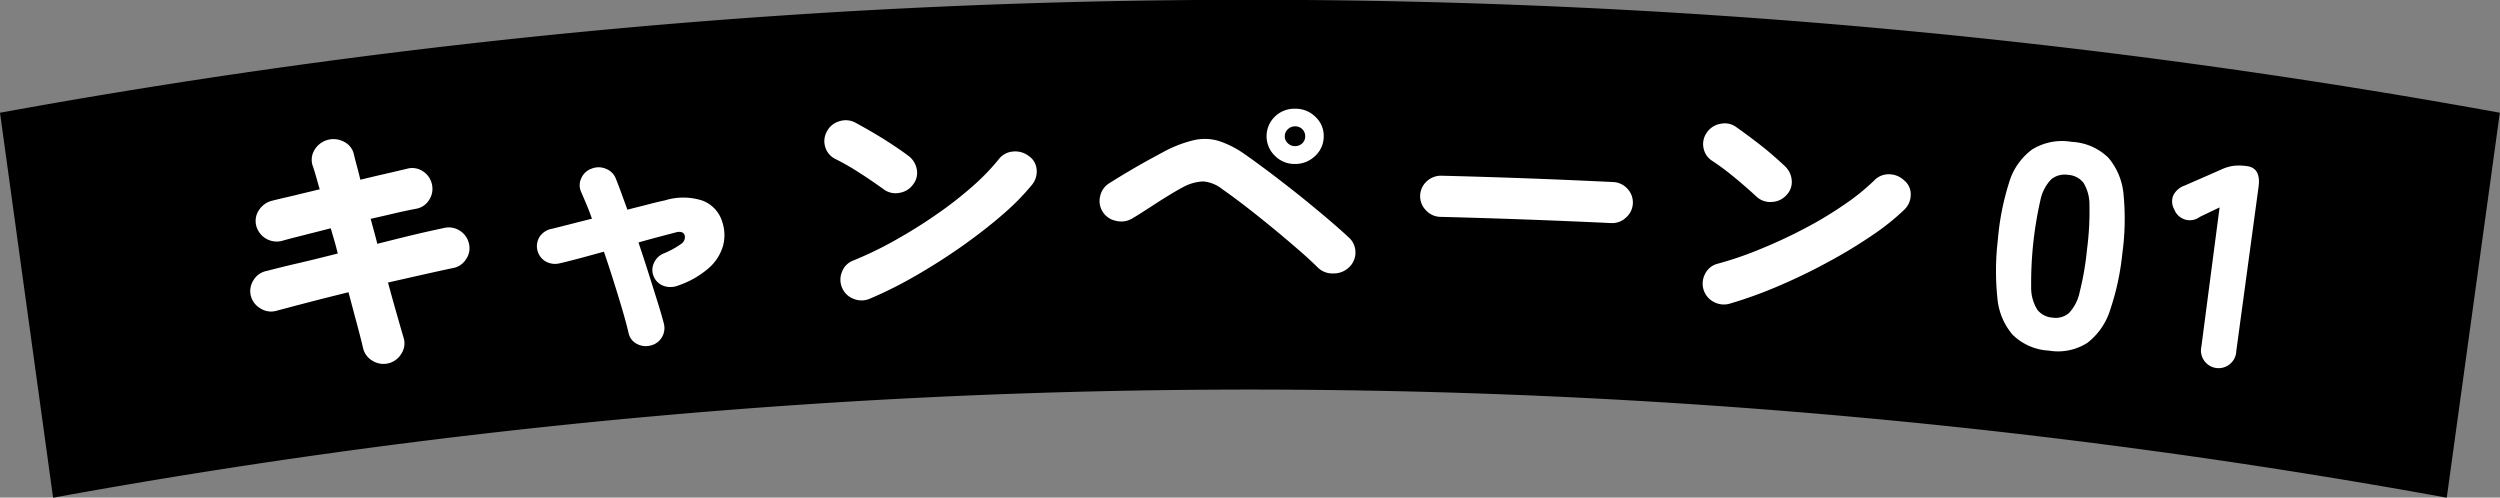
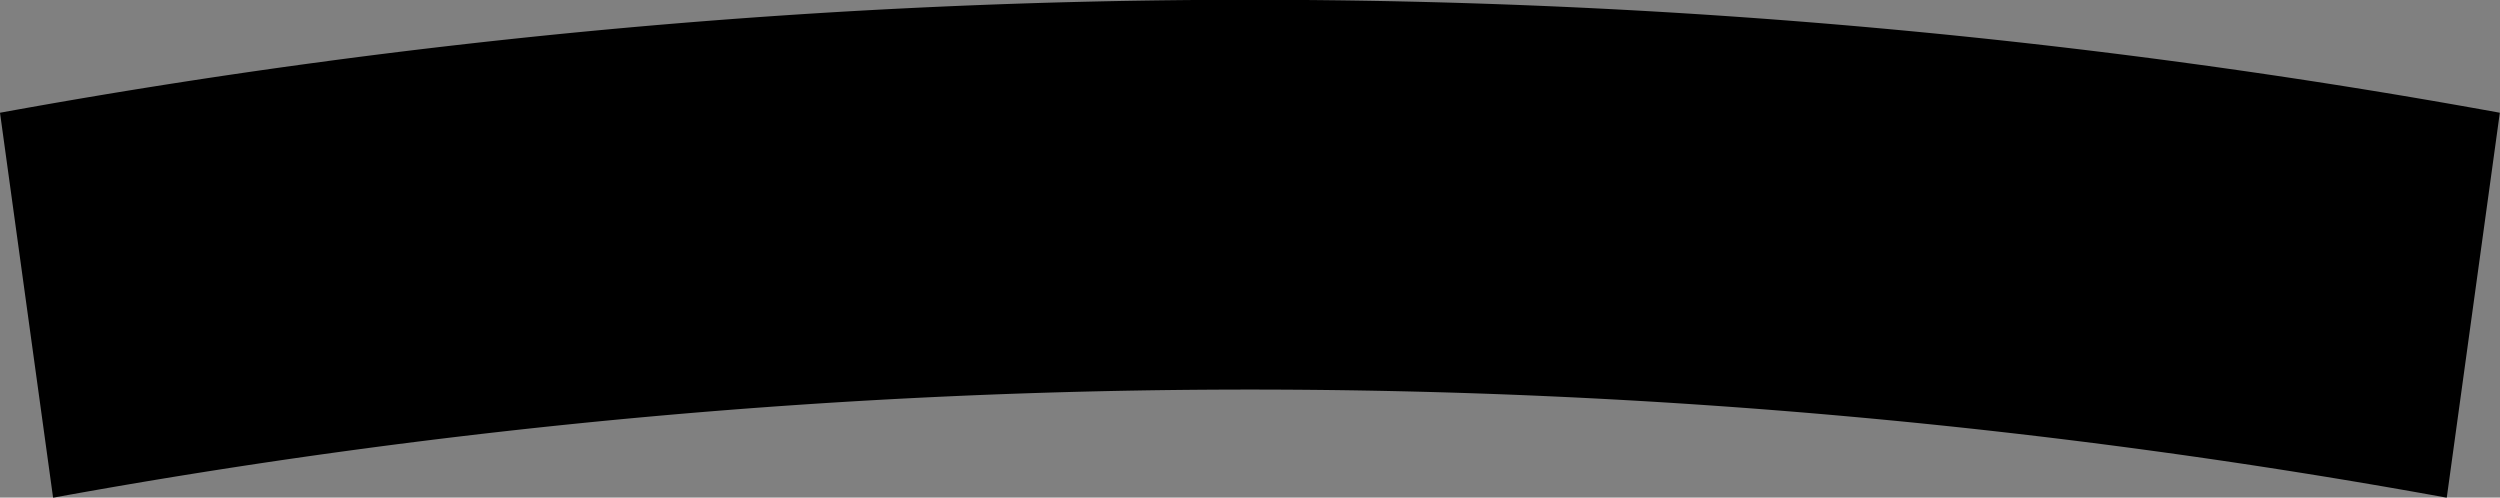
<svg xmlns="http://www.w3.org/2000/svg" id="label_baseVox07.svg" width="206" height="41" viewBox="0 0 206 41">
  <rect x="0" y="0" width="206" height="41" fill="#808080" stroke="none" />
  <defs>
    <style>
      .cls-1, .cls-2 {
        fill-rule: evenodd;
      }

      .cls-2 {
        fill: #fff;
      }
    </style>
  </defs>
  <path id="bg" class="cls-1" d="M228,5657.29q2.187,15.87,4.374,31.72a550.235,550.235,0,0,1,197.239,0q2.187-15.855,4.373-31.72A574.493,574.493,0,0,0,228,5657.29Z" transform="translate(-228 -5648)" />
-   <path id="キャンペーン01" class="cls-2" d="M261.088,5677.12a1.538,1.538,0,0,0,.174-1.27c-0.176-.6-0.374-1.29-0.6-2.08s-0.452-1.61-.692-2.49c1.073-.24,2.077-0.47,3.012-0.68s1.713-.38,2.333-0.51a1.6,1.6,0,0,0,1.1-.75,1.578,1.578,0,0,0,.225-1.27,1.683,1.683,0,0,0-.764-1.07,1.667,1.667,0,0,0-1.31-.21c-0.609.13-1.4,0.3-2.366,0.53s-2,.49-3.11.77q-0.133-.54-0.275-1.05c-0.095-.35-0.185-0.68-0.271-1.01,0.727-.16,1.41-0.32,2.048-0.47s1.188-.26,1.651-0.35a1.574,1.574,0,0,0,1.107-.72,1.651,1.651,0,0,0,.244-1.29,1.691,1.691,0,0,0-.754-1.09,1.576,1.576,0,0,0-1.321-.2c-0.477.11-1.048,0.25-1.712,0.4s-1.368.32-2.113,0.5c-0.1-.41-0.191-0.78-0.287-1.13s-0.177-.66-0.241-0.94a1.512,1.512,0,0,0-.786-1.04,1.824,1.824,0,0,0-2.433.6,1.573,1.573,0,0,0-.205,1.29c0.1,0.27.192,0.58,0.29,0.92s0.2,0.71.312,1.09q-1.2.285-2.242,0.54c-0.692.16-1.253,0.29-1.684,0.4a1.809,1.809,0,0,0-1.079.77,1.6,1.6,0,0,0-.226,1.29,1.746,1.746,0,0,0,2.115,1.25c0.515-.15,1.123-0.3,1.825-0.48s1.436-.36,2.2-0.56c0.1,0.34.2,0.69,0.3,1.03s0.19,0.69.281,1.05c-1.163.29-2.267,0.57-3.314,0.81s-1.9.46-2.561,0.63a1.6,1.6,0,0,0-1.079.77,1.636,1.636,0,0,0-.208,1.29,1.677,1.677,0,0,0,.8,1.03,1.607,1.607,0,0,0,1.3.19c0.758-.2,1.655-0.44,2.693-0.71s2.121-.54,3.25-0.82c0.228,0.86.448,1.69,0.66,2.48s0.4,1.51.551,2.16a1.621,1.621,0,0,0,.789,1.02A1.713,1.713,0,0,0,261.088,5677.12Zm21.464-1.35a1.47,1.47,0,0,0,.141-1.14c-0.131-.51-0.308-1.11-0.531-1.82s-0.467-1.49-.733-2.33-0.538-1.67-.82-2.5c0.589-.17,1.145-0.32,1.669-0.46s0.992-.26,1.406-0.37,0.677-.01.745,0.28a0.67,0.67,0,0,1-.277.65,7.046,7.046,0,0,1-1.48.81,1.524,1.524,0,0,0-.811.83,1.364,1.364,0,0,0,.025,1.11,1.4,1.4,0,0,0,.836.74,1.7,1.7,0,0,0,1.153-.04,7.53,7.53,0,0,0,2.55-1.46,3.867,3.867,0,0,0,1.149-1.8,3.415,3.415,0,0,0-.039-1.92,2.7,2.7,0,0,0-1.653-1.82,5.1,5.1,0,0,0-3.09-.02c-0.417.09-.888,0.2-1.415,0.34s-1.086.27-1.678,0.43c-0.178-.49-0.347-0.95-0.5-1.37s-0.306-.82-0.442-1.16a1.41,1.41,0,0,0-.8-0.83,1.536,1.536,0,0,0-1.19-.03,1.431,1.431,0,0,0-.865.79,1.325,1.325,0,0,0-.009,1.15q0.2,0.465.435,1.02t0.448,1.17c-0.725.18-1.383,0.35-1.973,0.5s-1.057.27-1.4,0.35a1.509,1.509,0,0,0-.945.65,1.458,1.458,0,0,0,.5,2.02,1.561,1.561,0,0,0,1.145.16c0.368-.08.876-0.21,1.523-0.38s1.359-.37,2.138-0.58c0.287,0.84.56,1.68,0.822,2.51s0.5,1.61.711,2.33,0.379,1.35.5,1.87a1.3,1.3,0,0,0,.69.89,1.552,1.552,0,0,0,1.159.12A1.441,1.441,0,0,0,282.552,5675.77Zm20.953-5.08q1.972-1.14,3.805-2.43c1.222-.87,2.333-1.73,3.332-2.6a19.677,19.677,0,0,0,2.415-2.46,1.712,1.712,0,0,0,.358-1.27,1.478,1.478,0,0,0-.681-1.1,1.811,1.811,0,0,0-1.294-.34,1.623,1.623,0,0,0-1.148.64,18.188,18.188,0,0,1-2.173,2.24,31.377,31.377,0,0,1-2.955,2.3c-1.087.76-2.218,1.46-3.392,2.12a29.951,29.951,0,0,1-3.472,1.68,1.576,1.576,0,0,0-.923.94,1.659,1.659,0,0,0,.02,1.32,1.63,1.63,0,0,0,.956.9,1.7,1.7,0,0,0,1.327-.02A33.931,33.931,0,0,0,303.505,5670.69Zm-1.384-6.8a1.718,1.718,0,0,0,1.133-.71,1.536,1.536,0,0,0,.281-1.27,1.784,1.784,0,0,0-.71-1.09c-0.346-.26-0.766-0.55-1.261-0.88s-1.012-.65-1.554-0.97-1.048-.6-1.519-0.86a1.68,1.68,0,0,0-1.322-.12,1.66,1.66,0,0,0-1.037.85,1.629,1.629,0,0,0-.131,1.28,1.592,1.592,0,0,0,.855.99,20.257,20.257,0,0,1,1.949,1.12c0.706,0.45,1.372.91,2,1.36A1.625,1.625,0,0,0,302.121,5663.89Zm35.758,6.64a1.8,1.8,0,0,0,1.268-.49,1.653,1.653,0,0,0,.542-1.23,1.626,1.626,0,0,0-.512-1.21q-0.576-.54-1.412-1.26c-0.557-.48-1.157-0.98-1.8-1.51s-1.3-1.05-1.955-1.56-1.283-.99-1.864-1.42-1.084-.8-1.508-1.09a8.027,8.027,0,0,0-2.195-1.14,4.02,4.02,0,0,0-2.07-.07,10.212,10.212,0,0,0-2.545.99c-0.481.26-1.006,0.54-1.576,0.86s-1.1.63-1.6,0.93-0.906.55-1.219,0.75a1.66,1.66,0,0,0-.779,1.08,1.661,1.661,0,0,0,1.326,2.04,1.737,1.737,0,0,0,1.335-.21c0.326-.19.731-0.45,1.215-0.76s0.982-.64,1.5-0.96,0.982-.6,1.4-0.82a3.809,3.809,0,0,1,1.713-.5,2.888,2.888,0,0,1,1.563.63q0.884,0.615,1.99,1.47t2.216,1.77q1.11,0.915,2.091,1.77c0.653,0.56,1.187,1.06,1.6,1.47A1.706,1.706,0,0,0,337.879,5670.53Zm-1.511-9.68a2.164,2.164,0,0,0,.706-1.61,2.119,2.119,0,0,0-.681-1.61,2.3,2.3,0,0,0-1.674-.67,2.268,2.268,0,0,0-1.668.65,2.24,2.24,0,0,0-.007,3.22,2.26,2.26,0,0,0,1.653.68A2.344,2.344,0,0,0,336.368,5660.85Zm-2.253-1.05a0.748,0.748,0,0,1-.248-0.58,0.764,0.764,0,0,1,.252-0.57,0.832,0.832,0,0,1,.593-0.24,0.812,0.812,0,0,1,.838.82,0.775,0.775,0,0,1-.242.58,0.853,0.853,0,0,1-.6.23A0.82,0.82,0,0,1,334.115,5659.8Zm26.614,6.58a1.655,1.655,0,0,0,1.251-.45,1.65,1.65,0,0,0,.119-2.38,1.668,1.668,0,0,0-1.207-.55q-7.044-.345-14.093-0.52a1.721,1.721,0,0,0-1.245.47,1.649,1.649,0,0,0-.054,2.38,1.654,1.654,0,0,0,1.215.54Q353.723,5666.05,360.729,5666.38Zm13.839,5.18c1.4-.6,2.751-1.25,4.067-1.97a40.119,40.119,0,0,0,3.619-2.19,19.531,19.531,0,0,0,2.69-2.15,1.713,1.713,0,0,0,.5-1.22,1.449,1.449,0,0,0-.546-1.17,1.81,1.81,0,0,0-1.246-.5,1.636,1.636,0,0,0-1.217.51,17.963,17.963,0,0,1-2.423,1.96,30.364,30.364,0,0,1-3.208,1.94c-1.169.62-2.376,1.19-3.62,1.7a29.081,29.081,0,0,1-3.647,1.26,1.567,1.567,0,0,0-1.027.82,1.7,1.7,0,0,0,.706,2.33,1.738,1.738,0,0,0,1.32.14A35.829,35.829,0,0,0,374.568,5671.56ZM374,5664.64a1.69,1.69,0,0,0,1.208-.57,1.527,1.527,0,0,0,.43-1.22,1.78,1.78,0,0,0-.577-1.17c-0.313-.3-0.695-0.64-1.148-1.03s-0.928-.76-1.429-1.14-0.969-.72-1.407-1.03a1.6,1.6,0,0,0-1.3-.28,1.688,1.688,0,0,0-1.131.72,1.612,1.612,0,0,0-.28,1.25,1.582,1.582,0,0,0,.731,1.09,20.874,20.874,0,0,1,1.8,1.34q0.971,0.8,1.825,1.59A1.647,1.647,0,0,0,374,5664.64Zm26,11.61a5.463,5.463,0,0,0,1.873-2.7,21.209,21.209,0,0,0,1.008-4.67,20.851,20.851,0,0,0,.105-4.79,5.393,5.393,0,0,0-1.235-3.07,4.614,4.614,0,0,0-3.041-1.33,4.677,4.677,0,0,0-3.281.64,5.225,5.225,0,0,0-1.882,2.72,21.349,21.349,0,0,0-.924,4.71,21.741,21.741,0,0,0-.041,4.77,5.359,5.359,0,0,0,1.254,3.05,4.605,4.605,0,0,0,2.988,1.31A4.5,4.5,0,0,0,400,5676.25Zm-4.132-2.74a3.434,3.434,0,0,1-.5-1.86,30.964,30.964,0,0,1,.76-7.15,3.457,3.457,0,0,1,.9-1.73,1.762,1.762,0,0,1,1.39-.36,1.721,1.721,0,0,1,1.265.66,3.441,3.441,0,0,1,.488,1.87,23.68,23.68,0,0,1-.2,3.6,24.109,24.109,0,0,1-.611,3.55,3.555,3.555,0,0,1-.882,1.71,1.68,1.68,0,0,1-1.354.37A1.723,1.723,0,0,1,395.867,5673.51Zm16.4,3.43,1.836-13.53c0.143-1.04-.174-1.62-0.951-1.72a4.436,4.436,0,0,0-1.081-.03,3.57,3.57,0,0,0-1.021.3c-1.015.45-2.026,0.89-3.036,1.33a1.64,1.64,0,0,0-.941.82,1.326,1.326,0,0,0,.093,1.16,1.365,1.365,0,0,0,2.1.6l1.627-.78q-0.75,5.73-1.5,11.47a1.456,1.456,0,1,0,2.875.38h0Z" transform="translate(-228 -5648)" />
</svg>